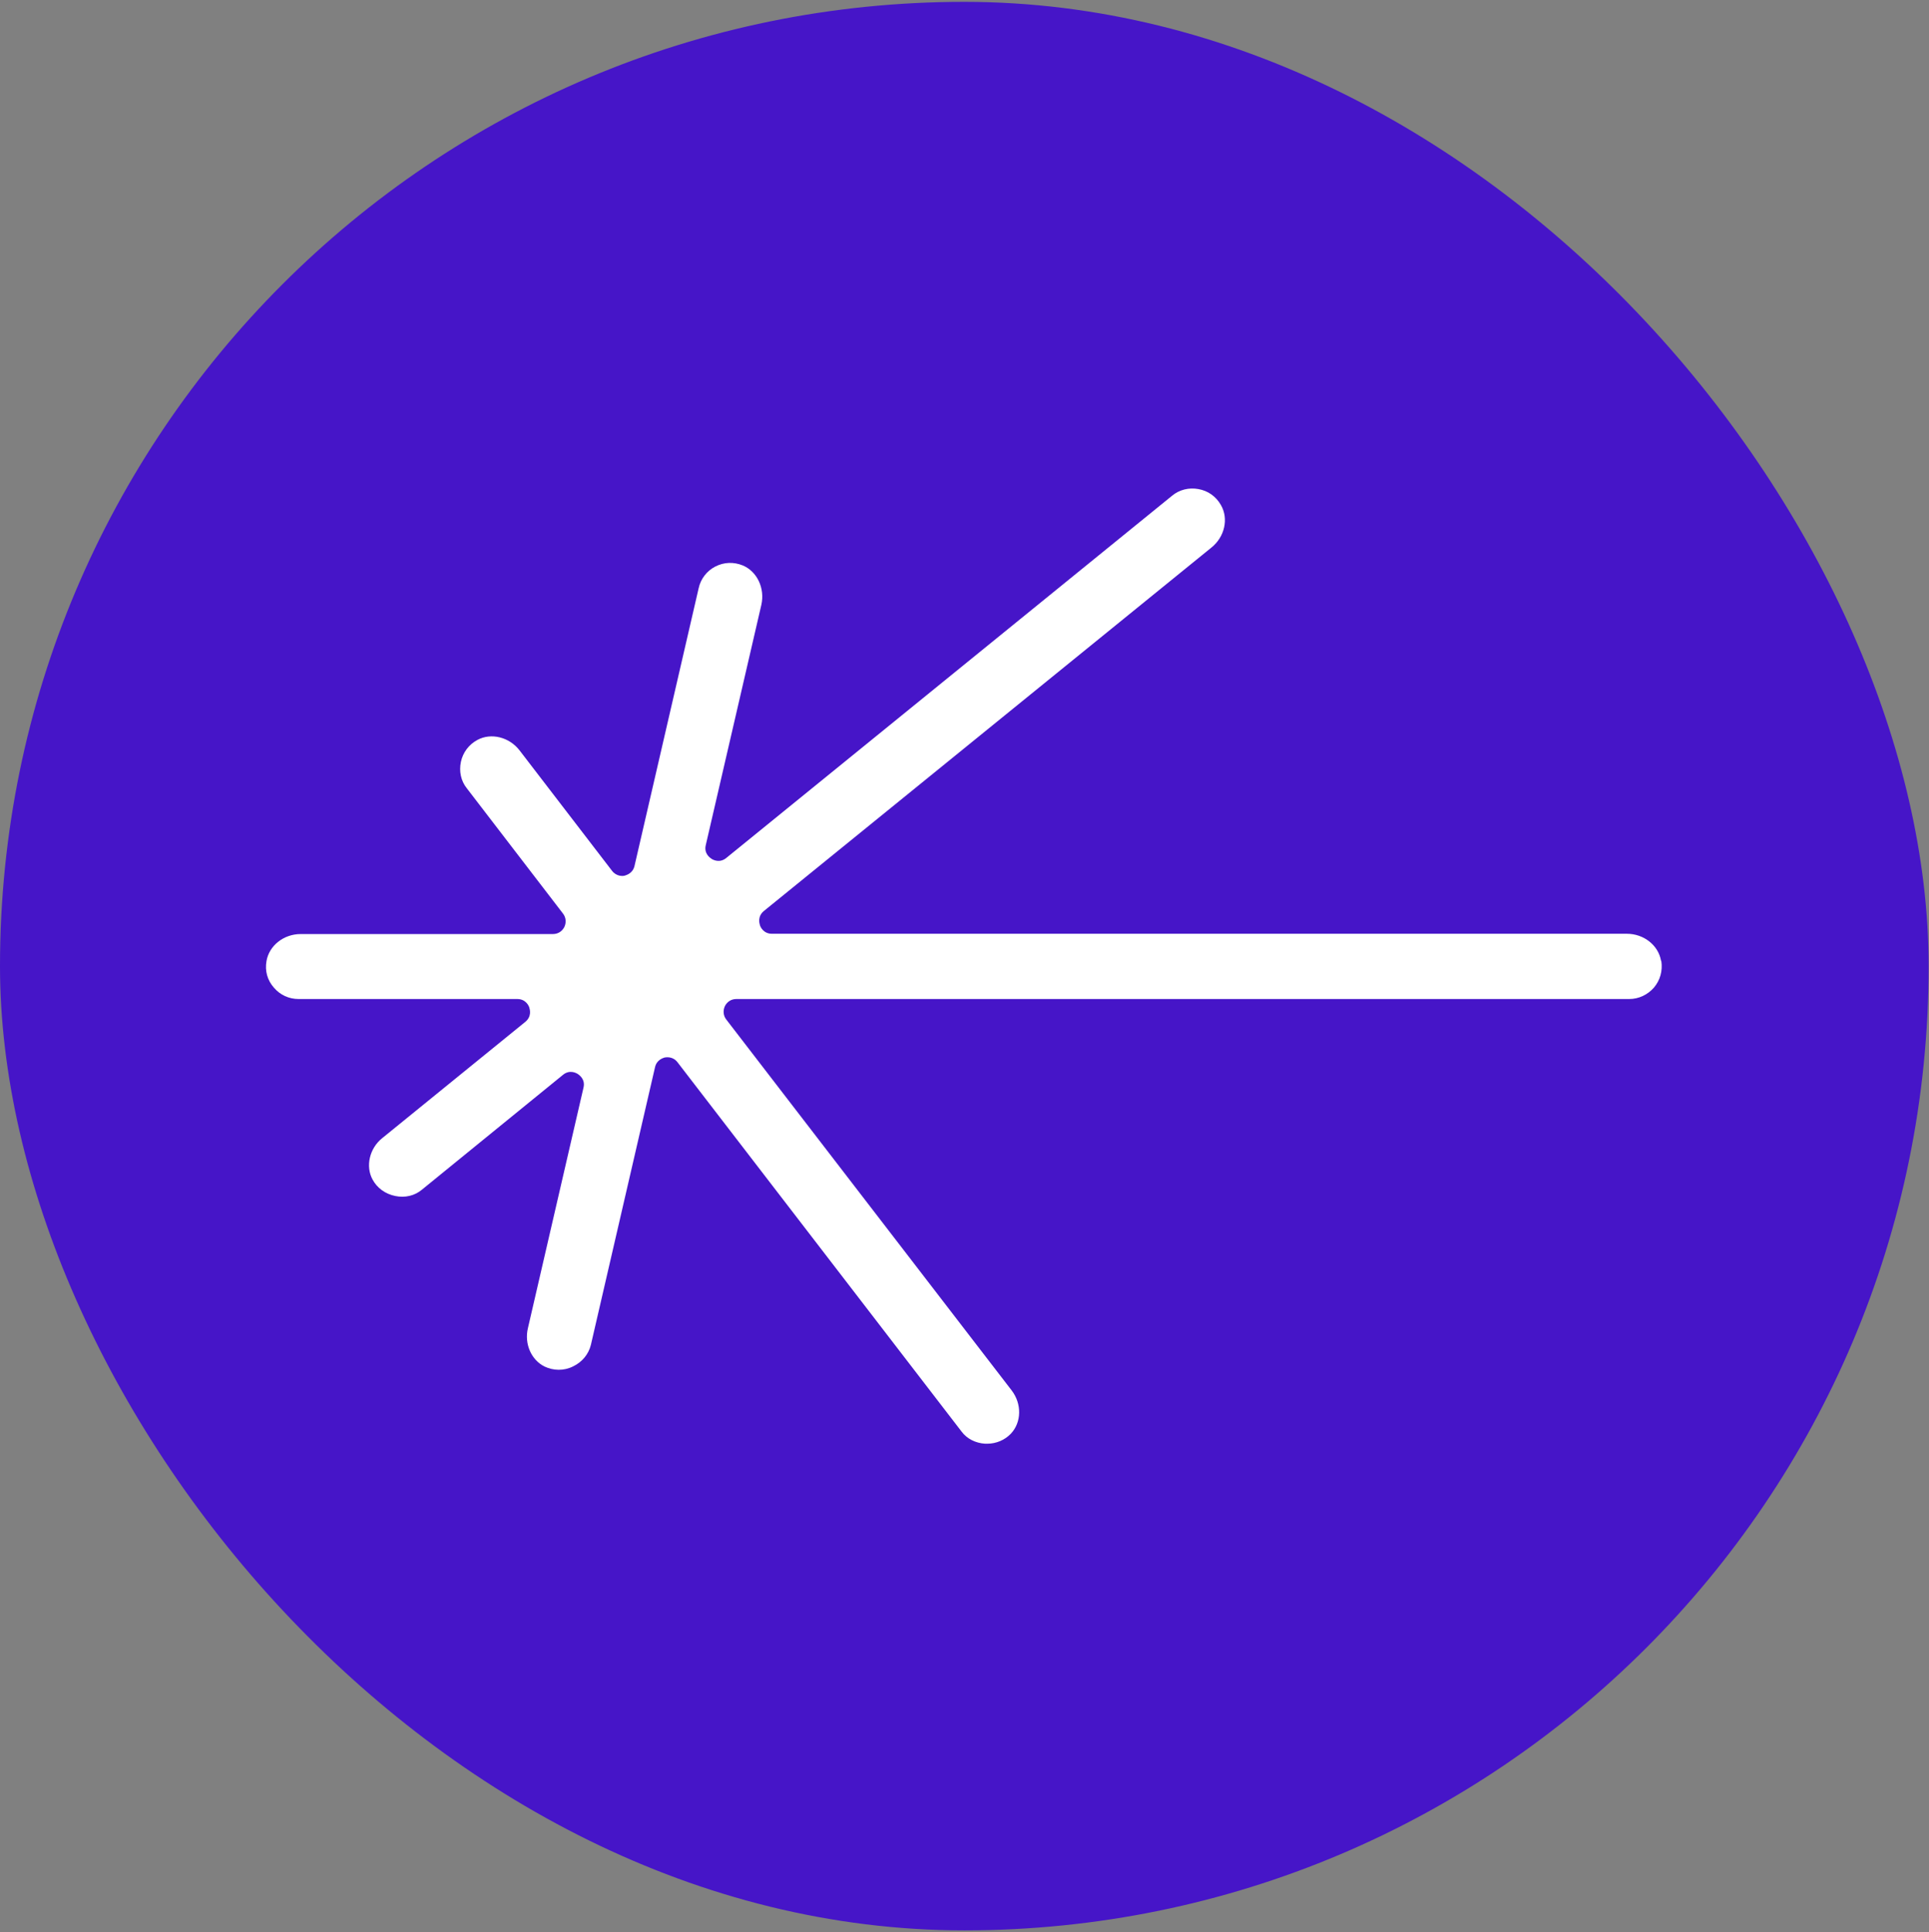
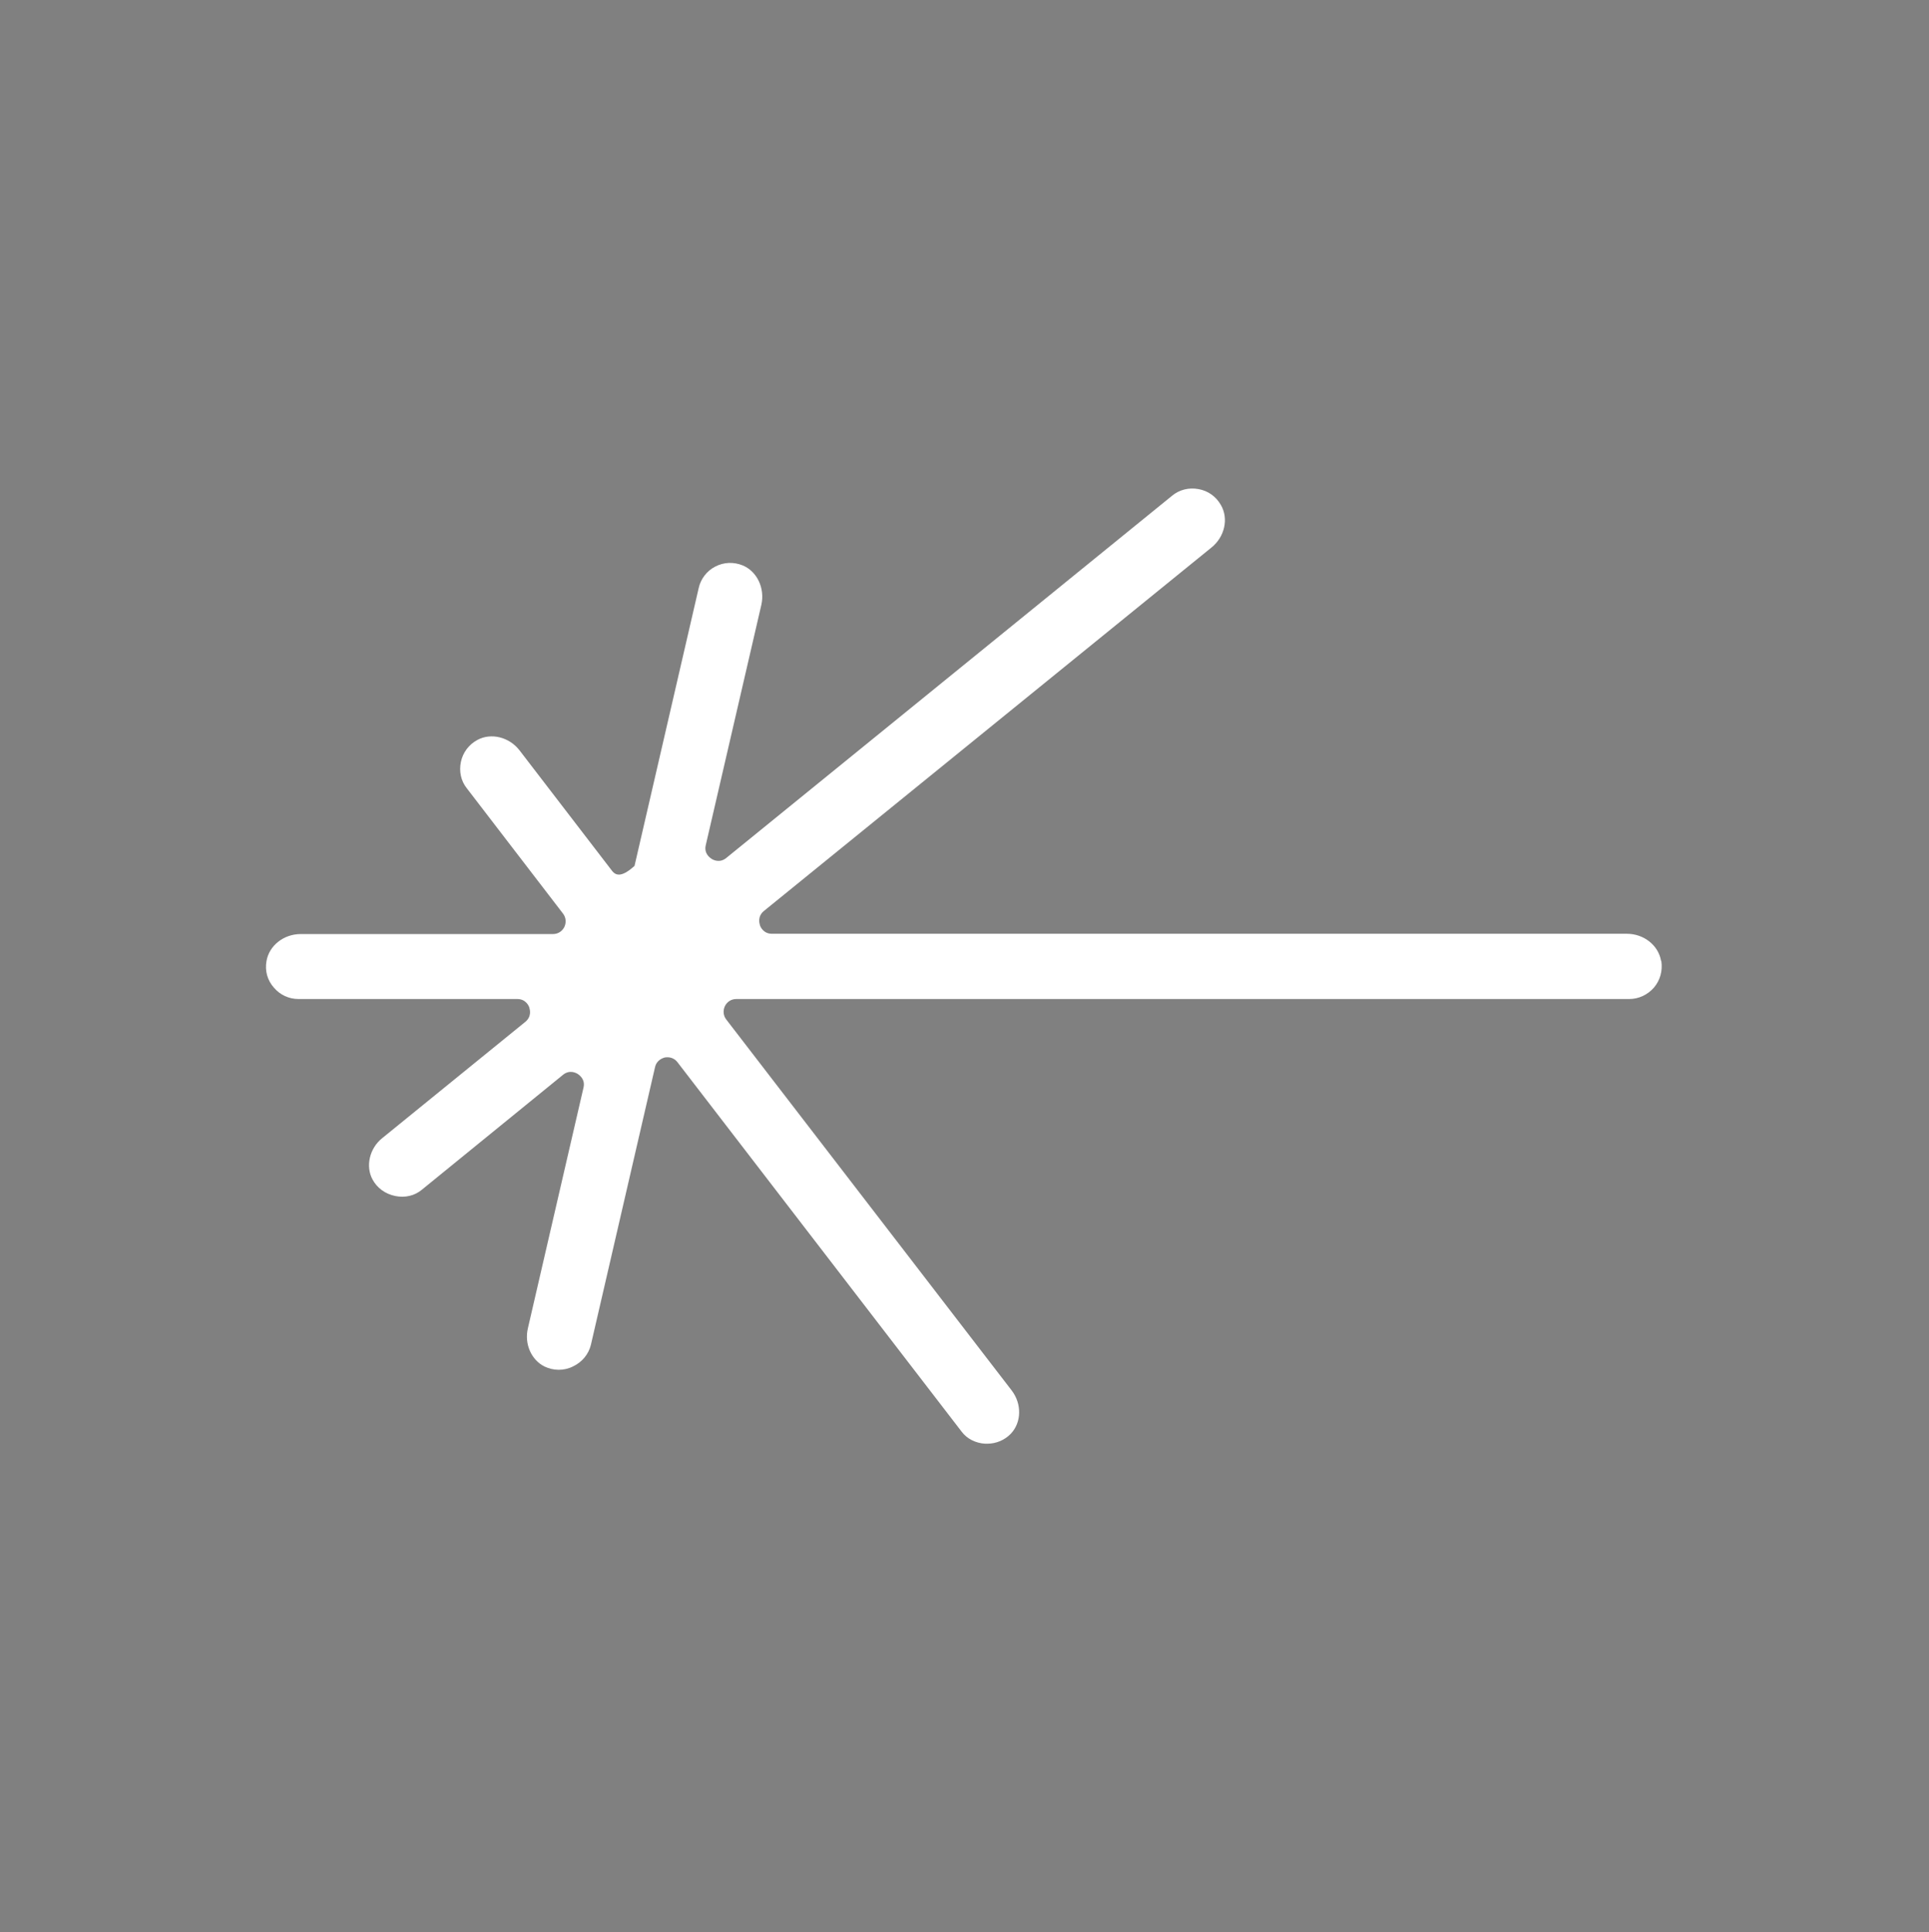
<svg xmlns="http://www.w3.org/2000/svg" width="572" height="573" viewBox="0 0 572 573" fill="none">
  <rect x="0" y="0" width="572" height="573" fill="#808080" stroke="none" />
-   <rect y="0.549" width="571.89" height="571.888" rx="285.944" fill="#4615C8" />
-   <path d="M492.544 284.927C491.785 280.362 487.474 276.896 482.401 276.896H228.894C226.441 276.896 225.512 274.952 225.342 274.36C225.175 273.769 224.583 271.74 226.526 270.134L359.241 162.357C363.13 159.229 364.396 153.819 362.031 149.762C360.592 147.226 358.227 145.535 355.352 145.028C352.561 144.521 349.689 145.197 347.491 147.057L215.369 254.411C213.426 256.017 211.48 255.003 210.973 254.665C210.466 254.327 208.689 253.059 209.282 250.607L225.764 179.348C226.863 174.445 224.498 169.458 220.272 167.683C217.567 166.584 214.692 166.668 212.072 168.021C209.621 169.289 207.76 171.655 207.168 174.445L188.151 256.778C187.644 258.976 185.783 259.483 185.276 259.652C184.769 259.821 182.825 259.99 181.471 258.215L154.083 222.543C151.041 218.57 145.631 217.218 141.572 219.415C139.037 220.768 137.261 223.135 136.671 225.924C136.079 228.714 136.671 231.588 138.445 233.786L166.932 270.895C167.861 272.078 167.946 273.6 167.354 274.868C166.68 276.22 165.411 276.981 163.975 276.981H89.164C84.093 276.981 79.782 280.447 79.02 285.011C78.513 287.885 79.272 290.675 81.218 292.873C83.076 295.07 85.699 296.254 88.572 296.254H153.406C155.859 296.254 156.788 298.198 156.958 298.79C157.125 299.382 157.717 301.41 155.774 303.016L113.34 337.505C109.535 340.548 108.351 345.874 110.465 349.762C111.818 352.298 114.269 354.073 117.229 354.665C120.101 355.257 122.976 354.58 125.089 352.805L166.932 318.739C168.878 317.133 170.821 318.147 171.328 318.486C171.835 318.824 173.611 320.092 173.019 322.543L156.533 393.887C155.437 398.536 157.55 403.27 161.437 405.214C164.057 406.482 167.187 406.567 169.892 405.214C172.597 403.947 174.54 401.58 175.217 398.79L194.235 316.457C194.742 314.259 196.603 313.752 197.11 313.583C197.702 313.498 199.56 313.245 200.914 315.02L285.107 424.488C286.713 426.685 289.333 427.954 292.123 428.121C292.293 428.121 292.545 428.121 292.715 428.121C295.42 428.121 297.955 427.023 299.731 425.164C302.943 421.782 303.028 416.288 299.983 412.315L215.369 302.34C214.44 301.157 214.355 299.635 214.947 298.367C215.621 297.015 216.89 296.254 218.326 296.254H483.078C485.953 296.254 488.573 294.986 490.431 292.873C492.292 290.675 493.051 287.885 492.629 285.011L492.544 284.927Z" fill="white" />
+   <path d="M492.544 284.927C491.785 280.362 487.474 276.896 482.401 276.896H228.894C226.441 276.896 225.512 274.952 225.342 274.36C225.175 273.769 224.583 271.74 226.526 270.134L359.241 162.357C363.13 159.229 364.396 153.819 362.031 149.762C360.592 147.226 358.227 145.535 355.352 145.028C352.561 144.521 349.689 145.197 347.491 147.057L215.369 254.411C213.426 256.017 211.48 255.003 210.973 254.665C210.466 254.327 208.689 253.059 209.282 250.607L225.764 179.348C226.863 174.445 224.498 169.458 220.272 167.683C217.567 166.584 214.692 166.668 212.072 168.021C209.621 169.289 207.76 171.655 207.168 174.445L188.151 256.778C184.769 259.821 182.825 259.99 181.471 258.215L154.083 222.543C151.041 218.57 145.631 217.218 141.572 219.415C139.037 220.768 137.261 223.135 136.671 225.924C136.079 228.714 136.671 231.588 138.445 233.786L166.932 270.895C167.861 272.078 167.946 273.6 167.354 274.868C166.68 276.22 165.411 276.981 163.975 276.981H89.164C84.093 276.981 79.782 280.447 79.02 285.011C78.513 287.885 79.272 290.675 81.218 292.873C83.076 295.07 85.699 296.254 88.572 296.254H153.406C155.859 296.254 156.788 298.198 156.958 298.79C157.125 299.382 157.717 301.41 155.774 303.016L113.34 337.505C109.535 340.548 108.351 345.874 110.465 349.762C111.818 352.298 114.269 354.073 117.229 354.665C120.101 355.257 122.976 354.58 125.089 352.805L166.932 318.739C168.878 317.133 170.821 318.147 171.328 318.486C171.835 318.824 173.611 320.092 173.019 322.543L156.533 393.887C155.437 398.536 157.55 403.27 161.437 405.214C164.057 406.482 167.187 406.567 169.892 405.214C172.597 403.947 174.54 401.58 175.217 398.79L194.235 316.457C194.742 314.259 196.603 313.752 197.11 313.583C197.702 313.498 199.56 313.245 200.914 315.02L285.107 424.488C286.713 426.685 289.333 427.954 292.123 428.121C292.293 428.121 292.545 428.121 292.715 428.121C295.42 428.121 297.955 427.023 299.731 425.164C302.943 421.782 303.028 416.288 299.983 412.315L215.369 302.34C214.44 301.157 214.355 299.635 214.947 298.367C215.621 297.015 216.89 296.254 218.326 296.254H483.078C485.953 296.254 488.573 294.986 490.431 292.873C492.292 290.675 493.051 287.885 492.629 285.011L492.544 284.927Z" fill="white" />
</svg>